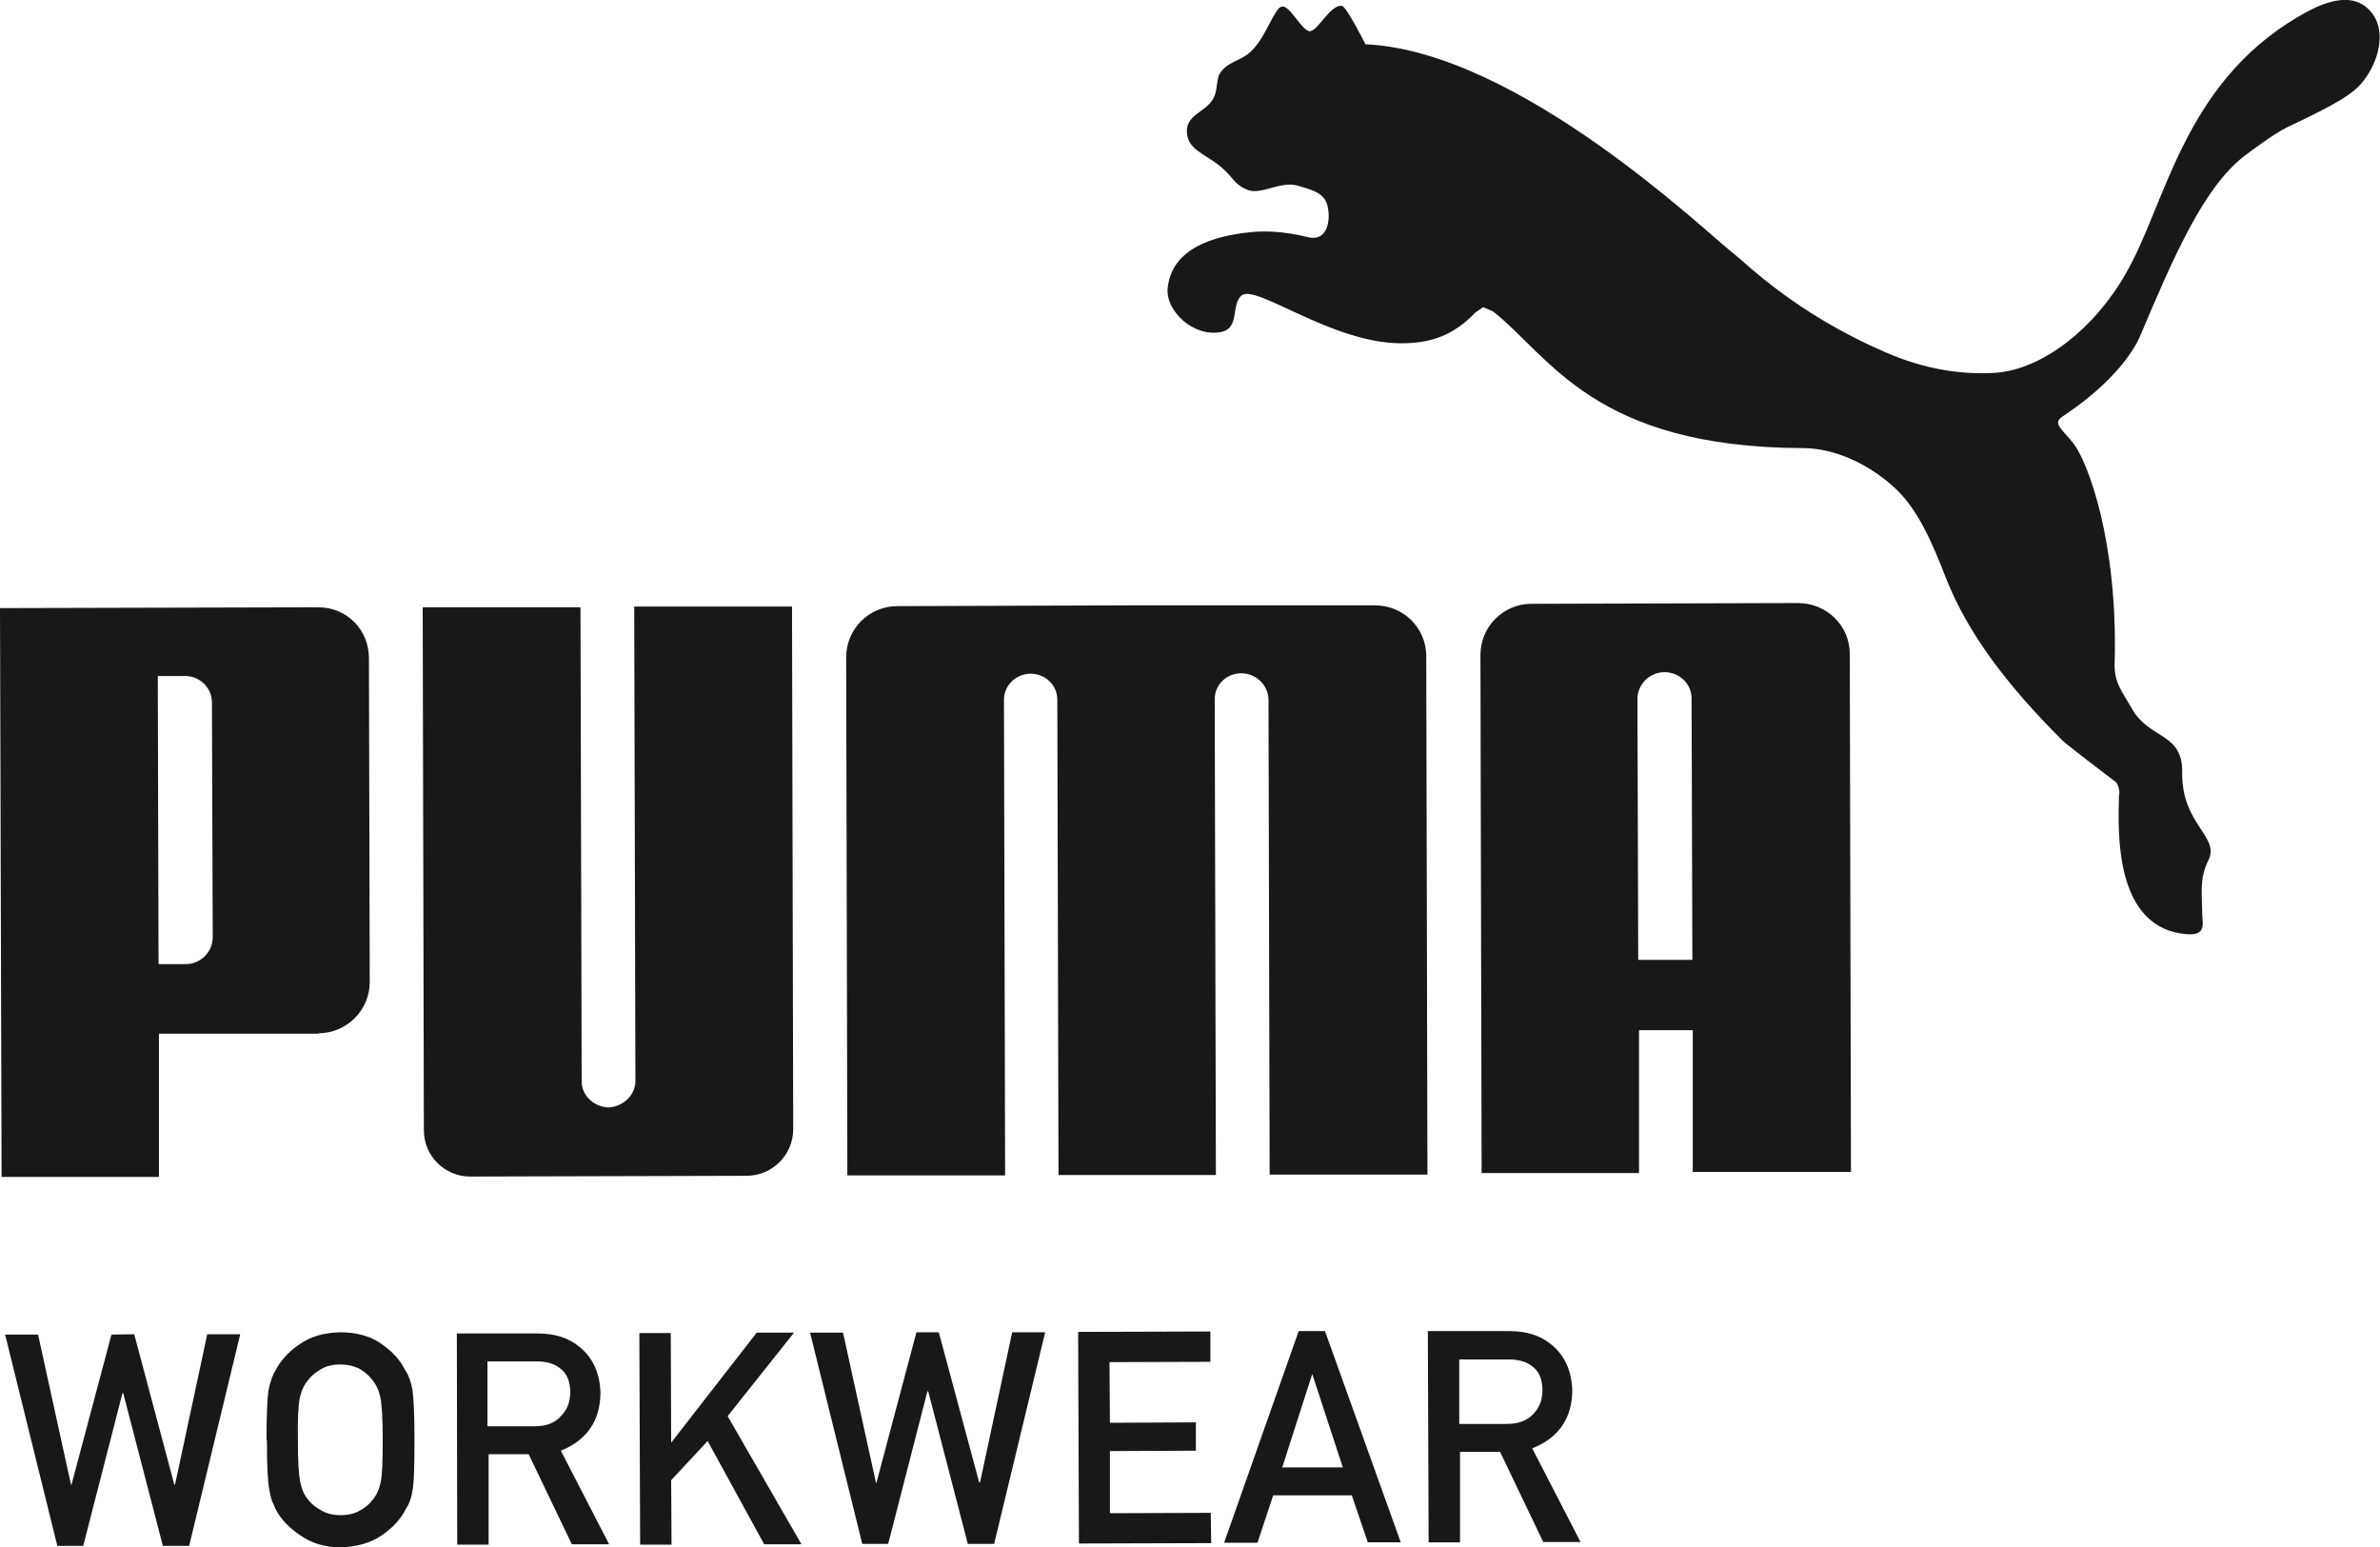
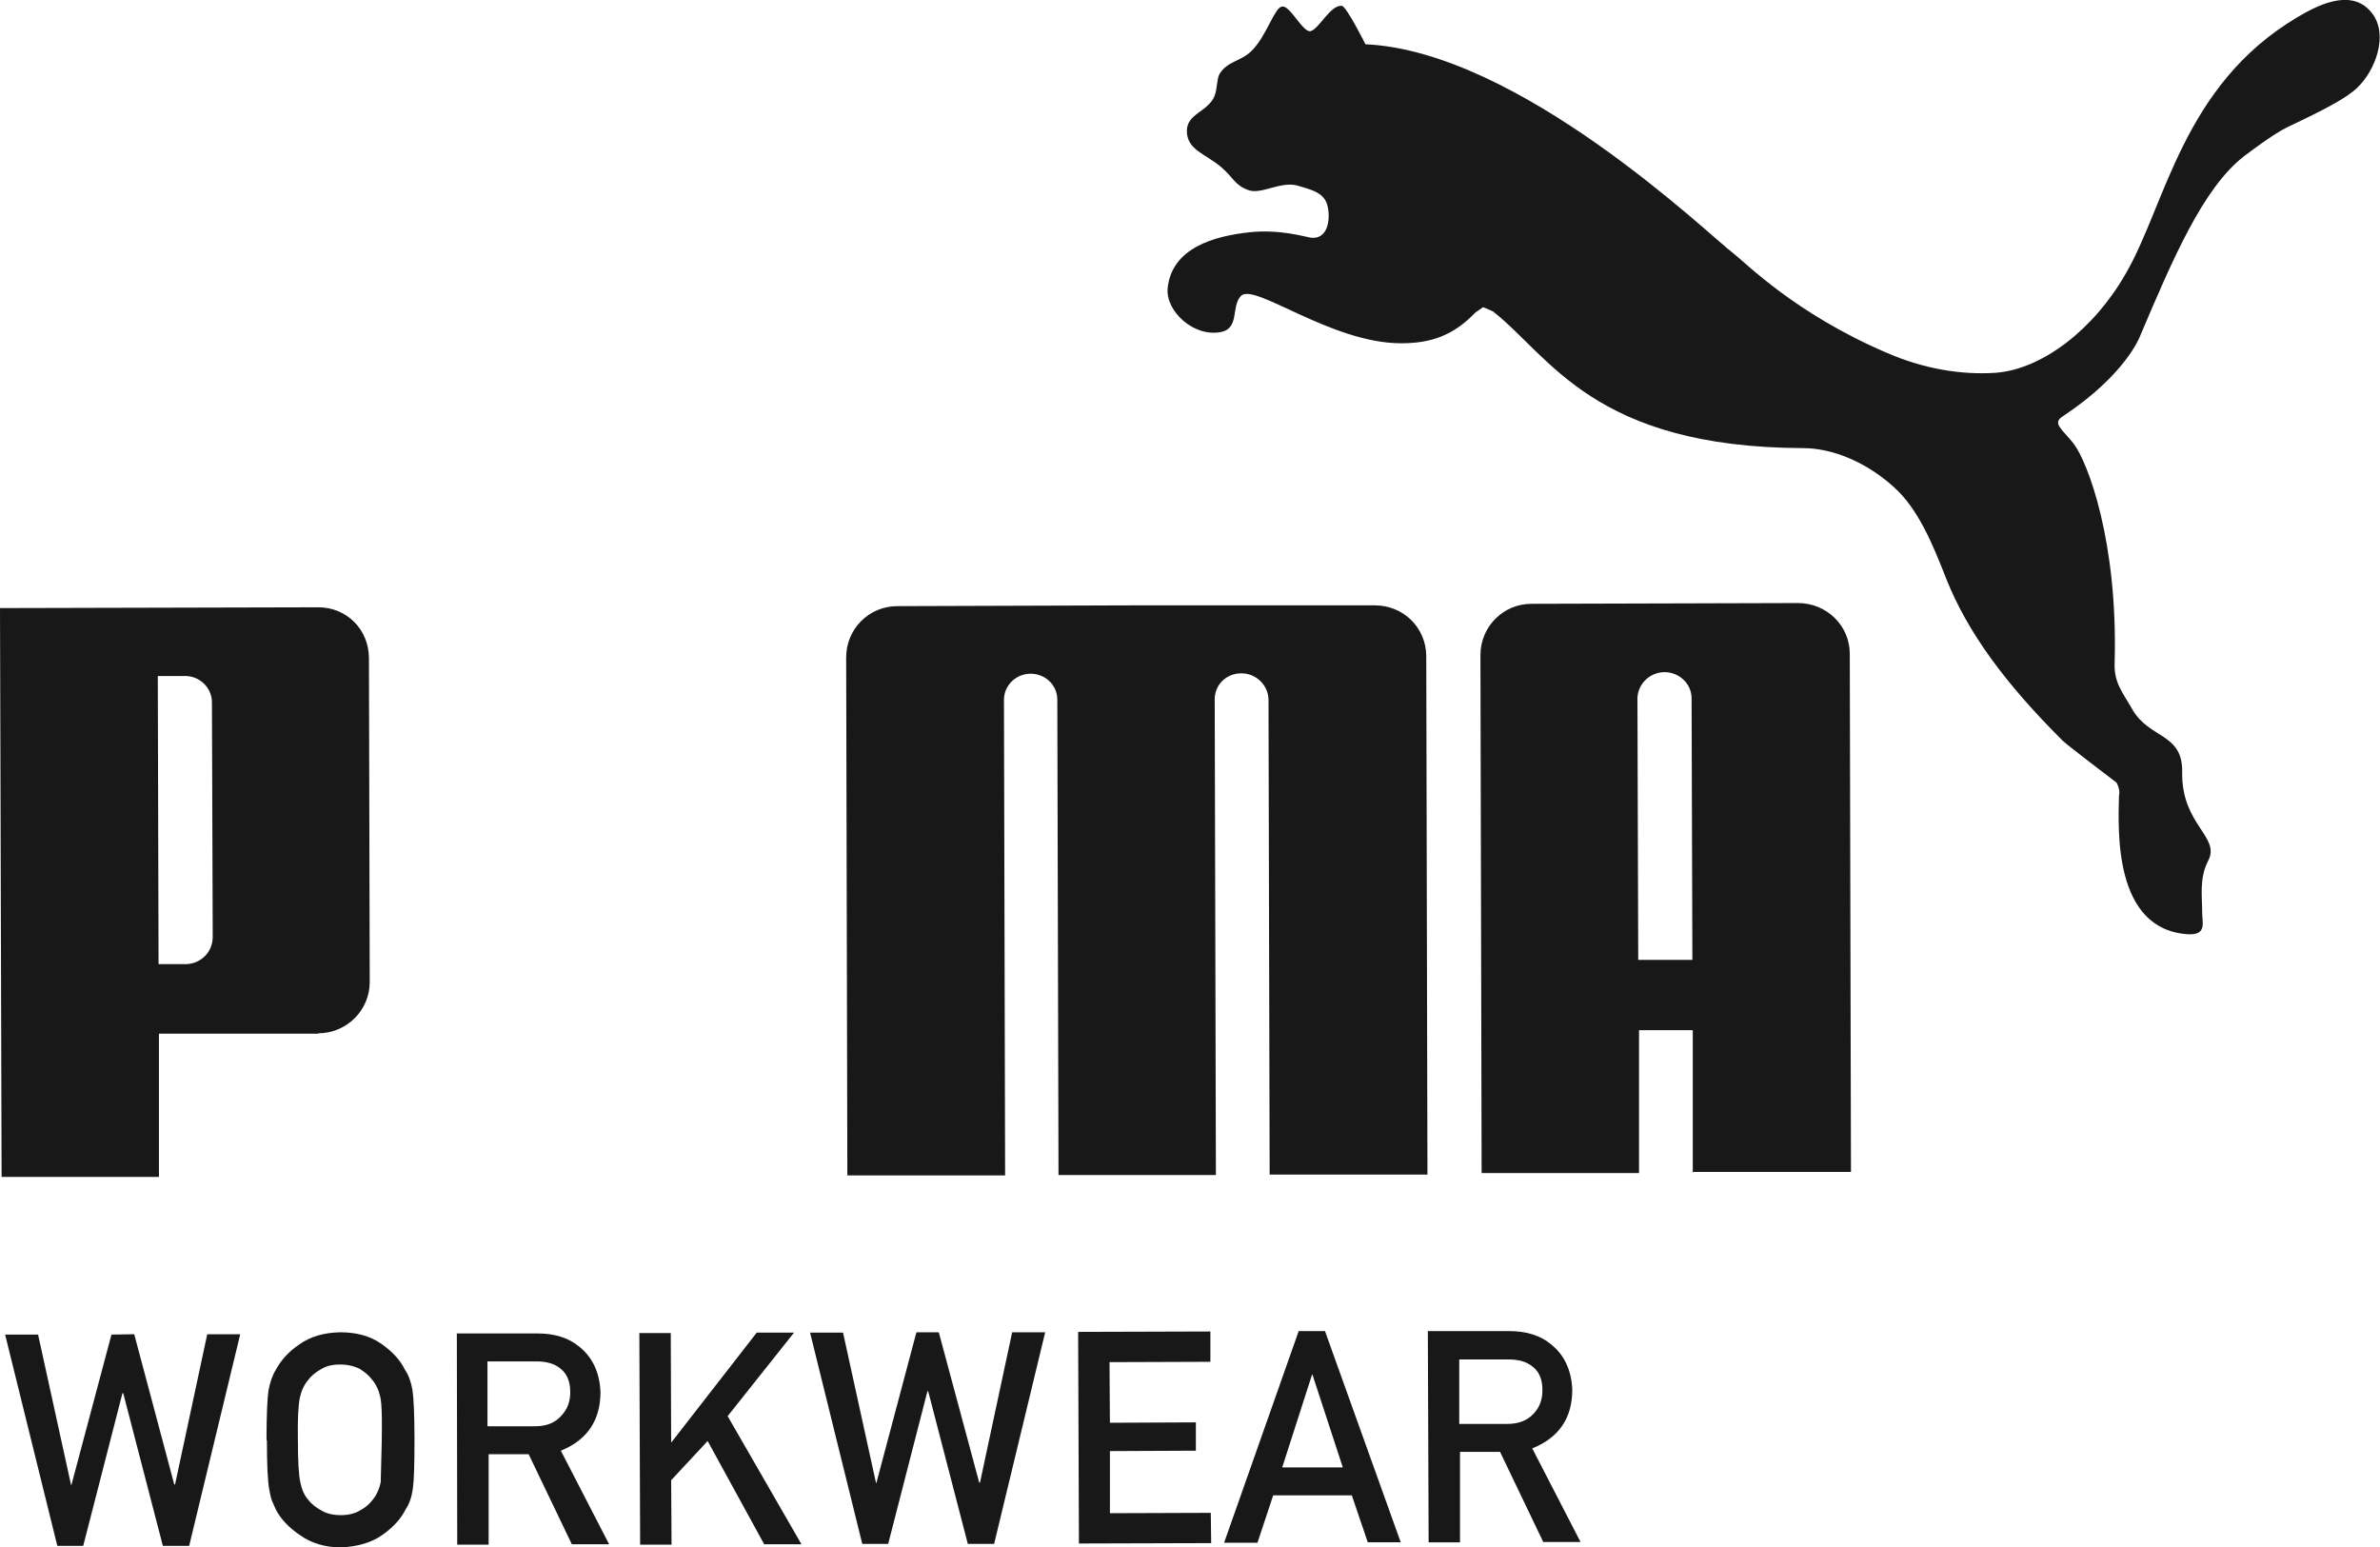
<svg xmlns="http://www.w3.org/2000/svg" width="60" height="39" viewBox="0 0 60 39" fill="none">
  <g clip-path="url(#clip0_318_12883)">
    <path d="M0.129 33.645H0.96L1.791 37.434H1.801L2.81 33.645L3.384 33.636L4.393 37.424H4.413L5.225 33.636H6.056L4.769 38.971H4.106L3.107 35.123H3.087L2.098 38.971H1.445L0.129 33.645Z" fill="#181818" />
-     <path d="M6.719 36.298C6.719 35.682 6.739 35.261 6.768 35.055C6.808 34.849 6.867 34.673 6.946 34.546C7.075 34.301 7.273 34.076 7.55 33.89C7.827 33.694 8.163 33.596 8.579 33.587C8.994 33.587 9.341 33.685 9.618 33.88C9.895 34.076 10.093 34.291 10.211 34.536C10.3 34.663 10.36 34.83 10.399 35.045C10.429 35.251 10.449 35.672 10.449 36.288C10.449 36.895 10.439 37.307 10.409 37.522C10.38 37.737 10.32 37.913 10.231 38.041C10.113 38.285 9.915 38.501 9.638 38.697C9.361 38.892 9.014 38.99 8.599 39.01C8.193 39.01 7.847 38.902 7.57 38.706C7.293 38.52 7.085 38.305 6.956 38.06L6.857 37.835C6.828 37.757 6.808 37.669 6.788 37.551C6.748 37.336 6.729 36.925 6.729 36.318M7.51 36.298C7.51 36.827 7.53 37.179 7.57 37.365C7.609 37.551 7.669 37.698 7.777 37.816C7.857 37.923 7.975 38.011 8.104 38.08C8.233 38.158 8.401 38.197 8.589 38.197C8.777 38.197 8.945 38.158 9.074 38.08C9.202 38.011 9.311 37.923 9.39 37.816C9.489 37.698 9.558 37.551 9.598 37.365C9.638 37.179 9.648 36.827 9.648 36.298C9.648 35.77 9.628 35.417 9.588 35.221C9.549 35.045 9.479 34.898 9.38 34.781C9.301 34.673 9.192 34.585 9.064 34.507C8.925 34.438 8.757 34.399 8.569 34.399C8.381 34.399 8.223 34.438 8.094 34.517C7.956 34.595 7.847 34.683 7.768 34.791C7.669 34.908 7.599 35.055 7.56 35.231C7.52 35.427 7.5 35.779 7.51 36.308" fill="#181818" />
+     <path d="M6.719 36.298C6.719 35.682 6.739 35.261 6.768 35.055C6.808 34.849 6.867 34.673 6.946 34.546C7.075 34.301 7.273 34.076 7.55 33.89C7.827 33.694 8.163 33.596 8.579 33.587C8.994 33.587 9.341 33.685 9.618 33.88C9.895 34.076 10.093 34.291 10.211 34.536C10.3 34.663 10.36 34.83 10.399 35.045C10.429 35.251 10.449 35.672 10.449 36.288C10.449 36.895 10.439 37.307 10.409 37.522C10.38 37.737 10.32 37.913 10.231 38.041C10.113 38.285 9.915 38.501 9.638 38.697C9.361 38.892 9.014 38.99 8.599 39.01C8.193 39.01 7.847 38.902 7.57 38.706C7.293 38.52 7.085 38.305 6.956 38.06L6.857 37.835C6.828 37.757 6.808 37.669 6.788 37.551C6.748 37.336 6.729 36.925 6.729 36.318M7.51 36.298C7.51 36.827 7.53 37.179 7.57 37.365C7.609 37.551 7.669 37.698 7.777 37.816C7.857 37.923 7.975 38.011 8.104 38.08C8.233 38.158 8.401 38.197 8.589 38.197C8.777 38.197 8.945 38.158 9.074 38.08C9.202 38.011 9.311 37.923 9.39 37.816C9.489 37.698 9.558 37.551 9.598 37.365C9.648 35.77 9.628 35.417 9.588 35.221C9.549 35.045 9.479 34.898 9.38 34.781C9.301 34.673 9.192 34.585 9.064 34.507C8.925 34.438 8.757 34.399 8.569 34.399C8.381 34.399 8.223 34.438 8.094 34.517C7.956 34.595 7.847 34.683 7.768 34.791C7.669 34.908 7.599 35.055 7.56 35.231C7.52 35.427 7.5 35.779 7.51 36.308" fill="#181818" />
    <path d="M11.507 33.616H13.545C13.98 33.616 14.337 33.724 14.614 33.959C14.94 34.223 15.118 34.605 15.138 35.094C15.138 35.819 14.792 36.308 14.139 36.572L15.356 38.931H14.416L13.327 36.66H12.318V38.941H11.527L11.517 33.606L11.507 33.616ZM12.298 35.956H13.496C13.793 35.956 14.01 35.858 14.159 35.681C14.307 35.525 14.376 35.329 14.376 35.094C14.376 34.82 14.287 34.614 14.109 34.487C13.971 34.38 13.783 34.321 13.525 34.321H12.289V35.946L12.298 35.956Z" fill="#181818" />
    <path d="M16.118 33.606H16.91L16.92 36.357H16.93L19.077 33.596H20.017L18.344 35.701L20.205 38.931H19.265L17.84 36.328L16.92 37.316L16.93 38.941H16.138L16.118 33.606Z" fill="#181818" />
    <path d="M20.422 33.596H21.253L22.084 37.385H22.094L23.103 33.587H23.667L24.686 37.375H24.706L25.517 33.587H26.349L25.062 38.922H24.399L23.4 35.075H23.38L22.391 38.922H21.738L20.422 33.596Z" fill="#181818" />
    <path d="M27.18 33.577L30.514 33.567V34.331L27.971 34.34L27.981 35.868L30.148 35.858V36.572L27.981 36.582V38.148L30.524 38.139L30.534 38.902L27.2 38.912L27.18 33.577Z" fill="#181818" />
    <path d="M34.076 37.698H32.097L31.701 38.892H30.86L32.74 33.557H33.403L35.313 38.882H34.482L34.076 37.688V37.698ZM33.849 36.983L33.087 34.654H33.077L32.325 36.993H33.849V36.983Z" fill="#181818" />
    <path d="M36.006 33.557H38.044C38.48 33.557 38.836 33.665 39.113 33.9C39.439 34.164 39.617 34.546 39.637 35.035C39.637 35.76 39.291 36.249 38.628 36.514L39.845 38.873H38.905L37.817 36.602H36.807V38.883H36.016L35.996 33.547L36.006 33.557ZM36.807 35.897H38.005C38.301 35.897 38.519 35.799 38.668 35.633C38.816 35.476 38.885 35.28 38.885 35.045C38.885 34.761 38.796 34.565 38.618 34.438C38.48 34.331 38.292 34.272 38.034 34.272H36.788V35.897H36.807Z" fill="#181818" />
    <path d="M32.315 0.166C32.127 0.196 31.93 0.91 31.553 1.282C31.276 1.556 30.94 1.537 30.742 1.87C30.673 1.997 30.693 2.212 30.623 2.408C30.465 2.819 29.921 2.858 29.921 3.299C29.921 3.779 30.376 3.867 30.782 4.209C31.098 4.474 31.118 4.669 31.484 4.797C31.811 4.904 32.286 4.562 32.711 4.679C33.067 4.787 33.404 4.855 33.473 5.218C33.542 5.541 33.473 6.05 33.038 5.991C32.899 5.971 32.276 5.776 31.514 5.854C30.594 5.952 29.535 6.255 29.436 7.273C29.387 7.841 30.089 8.507 30.782 8.37C31.257 8.272 31.029 7.724 31.286 7.459C31.623 7.117 33.552 8.654 35.323 8.654C36.075 8.654 36.639 8.458 37.193 7.88L37.391 7.743L37.639 7.851C39.083 8.986 40.172 11.277 45.455 11.297C46.197 11.297 47.048 11.649 47.741 12.276C48.354 12.824 48.72 13.705 49.067 14.596C49.601 15.937 50.551 17.229 51.995 18.668C52.075 18.756 53.262 19.657 53.351 19.725C53.371 19.735 53.46 19.941 53.42 20.048C53.4 20.919 53.272 23.445 55.172 23.553C55.637 23.572 55.518 23.259 55.518 23.024C55.518 22.593 55.439 22.153 55.666 21.703C55.993 21.096 54.993 20.802 55.013 19.471C55.033 18.472 54.192 18.639 53.757 17.885C53.509 17.444 53.282 17.209 53.311 16.681C53.391 13.656 52.639 11.659 52.273 11.179C51.976 10.807 51.728 10.67 52.005 10.494C53.588 9.447 53.945 8.487 53.945 8.487C54.776 6.529 55.538 4.738 56.577 3.935C56.784 3.779 57.319 3.377 57.655 3.211C58.625 2.751 59.149 2.477 59.426 2.212C59.881 1.782 60.228 0.871 59.792 0.323C59.258 -0.352 58.328 0.196 57.922 0.431C55.013 2.154 54.598 5.169 53.588 6.901C52.797 8.291 51.491 9.309 50.313 9.398C49.443 9.456 48.493 9.3 47.553 8.889C45.247 7.9 44.001 6.617 43.704 6.392C43.081 5.922 38.301 1.292 34.423 1.116C34.423 1.116 33.948 0.166 33.829 0.147C33.542 0.117 33.255 0.724 33.047 0.783C32.859 0.852 32.523 0.127 32.325 0.166" fill="#181818" />
-     <path d="M15.346 27.919C14.98 27.909 14.664 27.625 14.664 27.263L14.634 15.31H10.656L10.686 28.496C10.686 29.142 11.21 29.661 11.854 29.661L18.819 29.642C19.472 29.642 19.997 29.113 19.997 28.467L19.967 15.291H15.989L16.019 27.253C16.019 27.615 15.702 27.899 15.346 27.919Z" fill="#181818" />
    <path d="M28.634 15.261L22.618 15.281C21.906 15.281 21.332 15.858 21.332 16.573L21.362 29.632H25.339L25.31 17.64C25.31 17.278 25.616 16.984 25.982 16.984C26.349 16.984 26.655 17.268 26.655 17.64L26.685 29.622H30.653L30.623 17.63C30.623 17.258 30.92 16.974 31.296 16.974C31.662 16.974 31.969 17.268 31.979 17.63L32.008 29.612H35.986L35.956 16.544C35.956 15.829 35.382 15.261 34.66 15.261H28.634Z" fill="#181818" />
    <path d="M8.034 26.059H4.007V29.671H0.04L0 15.33L8.024 15.31C8.747 15.31 9.301 15.878 9.301 16.593L9.321 24.757C9.321 25.471 8.737 26.049 8.024 26.049M5.343 17.709C5.343 17.317 5.007 17.033 4.66 17.043H3.978L3.997 24.306H4.68C5.036 24.306 5.363 24.023 5.363 23.621L5.343 17.718V17.709Z" fill="#181818" />
    <path d="M42.675 29.573V25.971H41.32V29.573H37.352L37.322 16.514C37.322 15.8 37.896 15.222 38.608 15.222L45.327 15.203C46.049 15.203 46.633 15.77 46.633 16.485L46.663 29.544H42.685L42.675 29.573ZM42.665 24.199L42.645 17.591C42.636 17.229 42.329 16.945 41.963 16.945C41.597 16.945 41.29 17.239 41.28 17.601L41.3 24.199H42.665Z" fill="#181818" />
  </g>
  <defs>
    <clipPath id="clip0_318_12883">
      <rect width="60" height="39" fill="white" />
    </clipPath>
  </defs>
</svg>